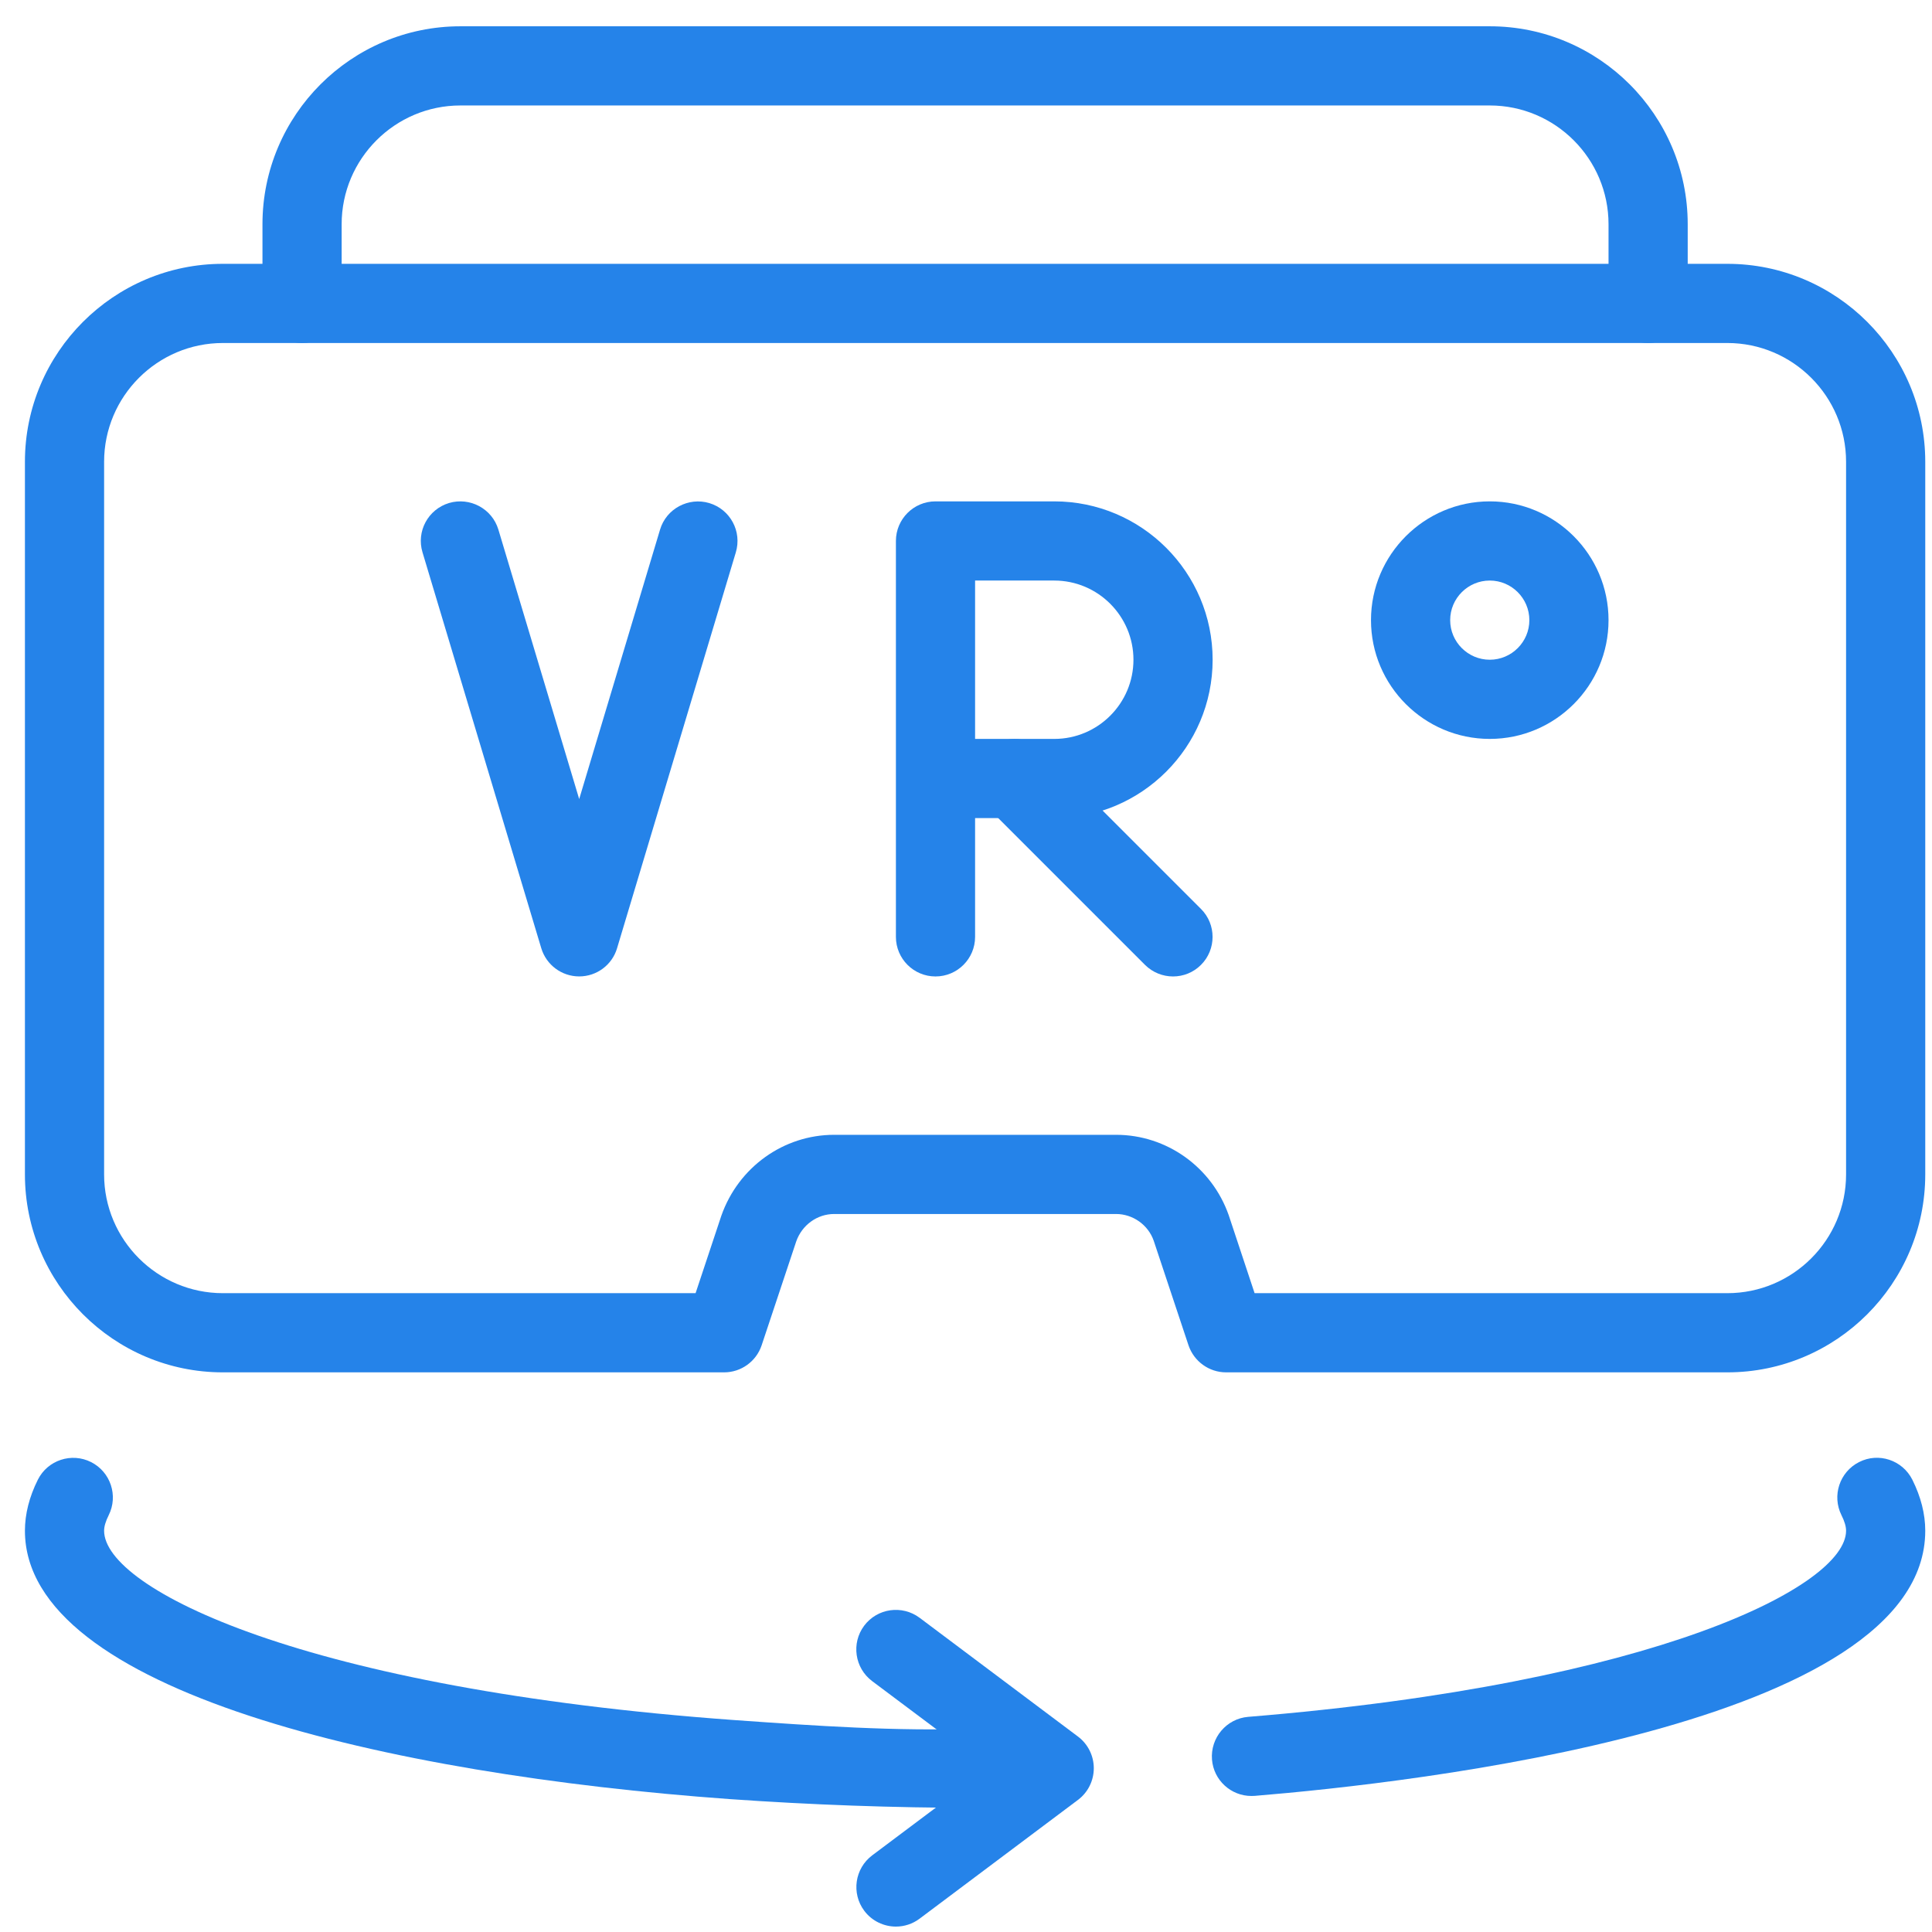
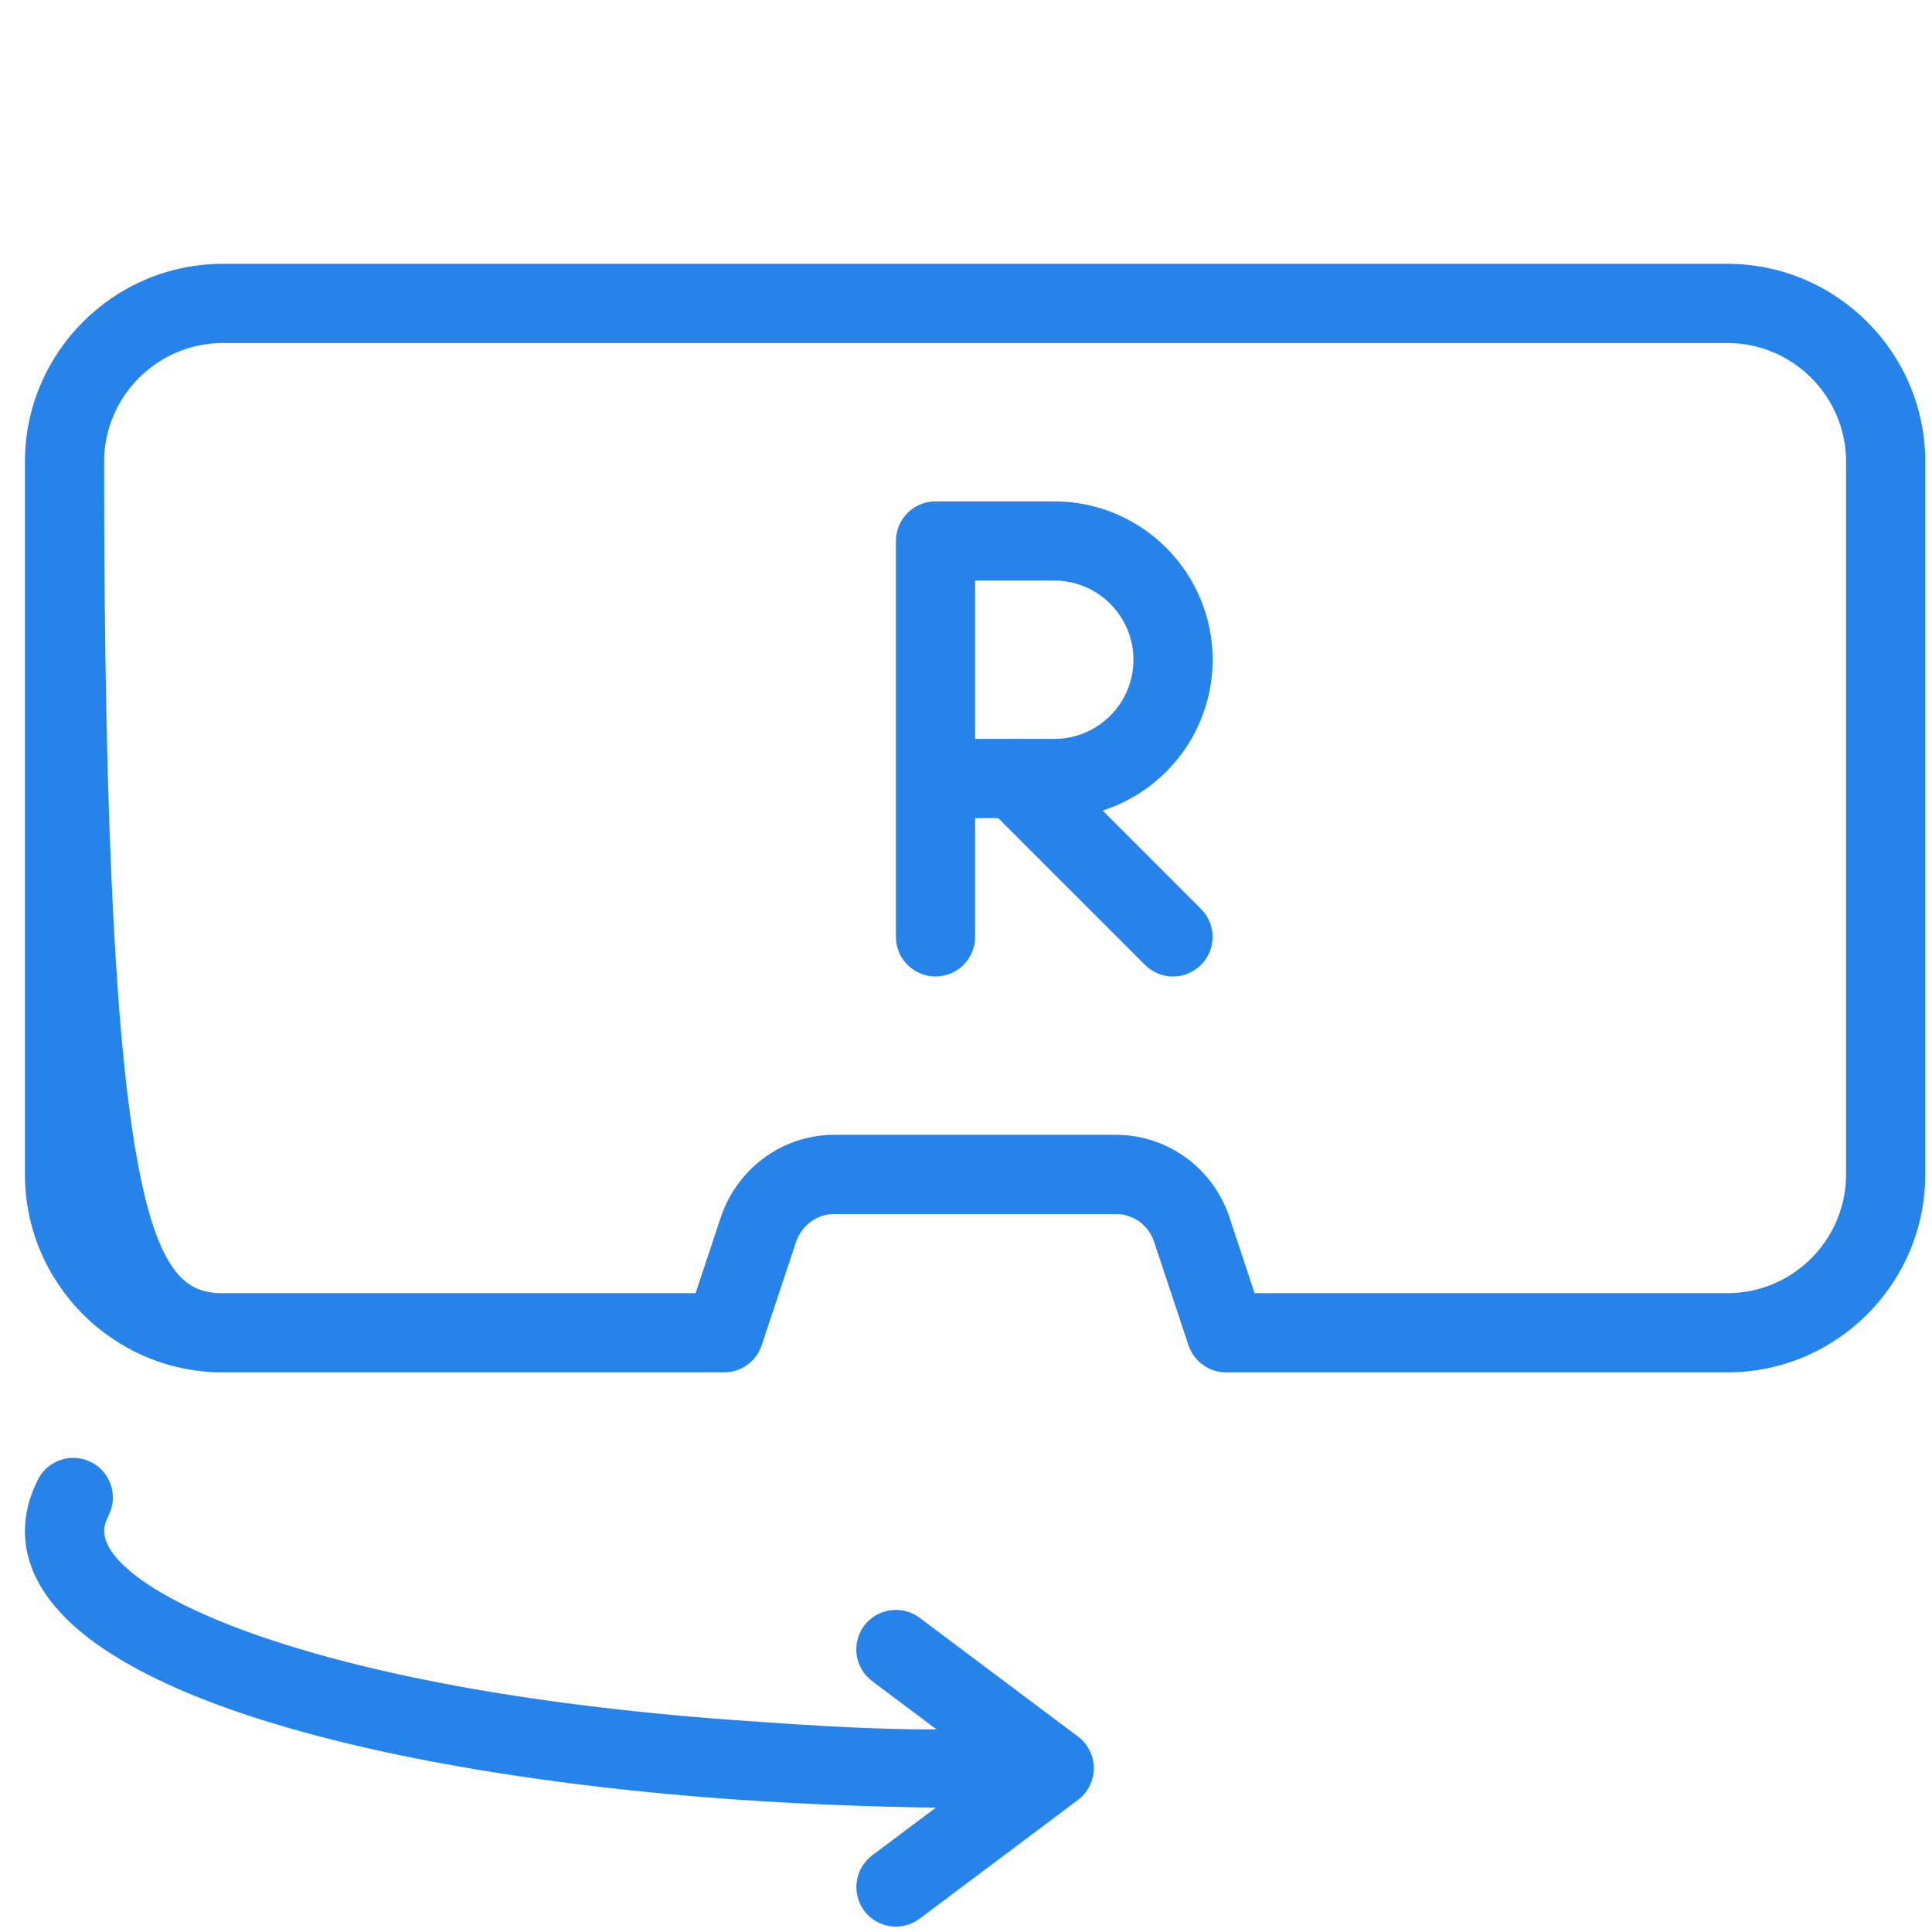
<svg xmlns="http://www.w3.org/2000/svg" width="61" height="61" viewBox="0 0 61 61" fill="none">
  <g clip-path="url(#clip0_2006_3507)">
    <path d="M29.537 30.83C28.847 30.83 28.287 30.27 28.287 29.58V17.08C28.287 16.39 28.847 15.83 29.537 15.83H33.287C36.045 15.83 38.287 18.073 38.287 20.83C38.287 23.588 36.045 25.83 33.287 25.83H30.787V29.58C30.787 30.27 30.227 30.83 29.537 30.83ZM30.787 23.33H33.287C34.667 23.33 35.787 22.208 35.787 20.83C35.787 19.453 34.667 18.33 33.287 18.33H30.787V23.33Z" fill="#2583E9" />
    <path d="M37.037 30.83C36.717 30.83 36.397 30.708 36.152 30.465L31.152 25.465C30.664 24.978 30.664 24.185 31.152 23.698C31.639 23.21 32.432 23.21 32.919 23.698L37.919 28.698C38.407 29.185 38.407 29.978 37.919 30.465C37.677 30.708 37.357 30.83 37.037 30.83Z" fill="#2583E9" />
-     <path d="M18.287 30.829C17.735 30.829 17.25 30.467 17.09 29.939L13.34 17.439C13.14 16.779 13.515 16.082 14.177 15.882C14.837 15.687 15.535 16.059 15.735 16.719L18.287 25.229L20.84 16.722C21.037 16.059 21.74 15.689 22.395 15.884C23.057 16.084 23.432 16.779 23.232 17.442L19.482 29.942C19.325 30.467 18.84 30.829 18.287 30.829Z" fill="#2583E9" />
-     <path d="M47.037 23.33C44.97 23.33 43.287 21.648 43.287 19.58C43.287 17.513 44.97 15.83 47.037 15.83C49.105 15.83 50.787 17.513 50.787 19.58C50.787 21.648 49.105 23.33 47.037 23.33ZM47.037 18.33C46.35 18.33 45.787 18.89 45.787 19.58C45.787 20.27 46.35 20.83 47.037 20.83C47.725 20.83 48.287 20.27 48.287 19.58C48.287 18.89 47.725 18.33 47.037 18.33Z" fill="#2583E9" />
-     <path d="M54.537 43.33H38.712C38.175 43.33 37.697 42.985 37.525 42.475L36.427 39.175C36.255 38.678 35.772 38.33 35.237 38.33H26.337C25.802 38.33 25.322 38.678 25.14 39.195L24.047 42.478C23.877 42.985 23.4 43.33 22.862 43.33H7.037C3.59 43.33 0.787 40.525 0.787 37.08V14.58C0.787 11.135 3.59 8.33 7.037 8.33H54.537C57.985 8.33 60.787 11.135 60.787 14.58V37.08C60.787 40.525 57.985 43.33 54.537 43.33ZM39.612 40.83H54.537C56.605 40.83 58.287 39.148 58.287 37.08V14.58C58.287 12.513 56.605 10.83 54.537 10.83H7.037C4.97 10.83 3.287 12.513 3.287 14.58V37.08C3.287 39.148 4.97 40.83 7.037 40.83H21.962L22.775 38.385C23.315 36.85 24.742 35.83 26.337 35.83H35.24C36.835 35.83 38.262 36.85 38.795 38.368L39.612 40.83Z" fill="#2583E9" />
-     <path d="M52.037 10.83C51.347 10.83 50.787 10.27 50.787 9.58V7.08C50.787 5.013 49.105 3.33 47.037 3.33H14.537C12.47 3.33 10.787 5.013 10.787 7.08V9.58C10.787 10.27 10.227 10.83 9.537 10.83C8.847 10.83 8.287 10.27 8.287 9.58V7.08C8.287 3.635 11.09 0.83 14.537 0.83H47.037C50.485 0.83 53.287 3.635 53.287 7.08V9.58C53.287 10.27 52.727 10.83 52.037 10.83Z" fill="#2583E9" />
+     <path d="M54.537 43.33H38.712C38.175 43.33 37.697 42.985 37.525 42.475L36.427 39.175C36.255 38.678 35.772 38.33 35.237 38.33H26.337C25.802 38.33 25.322 38.678 25.14 39.195L24.047 42.478C23.877 42.985 23.4 43.33 22.862 43.33H7.037C3.59 43.33 0.787 40.525 0.787 37.08V14.58C0.787 11.135 3.59 8.33 7.037 8.33H54.537C57.985 8.33 60.787 11.135 60.787 14.58V37.08C60.787 40.525 57.985 43.33 54.537 43.33ZM39.612 40.83H54.537C56.605 40.83 58.287 39.148 58.287 37.08V14.58C58.287 12.513 56.605 10.83 54.537 10.83H7.037C4.97 10.83 3.287 12.513 3.287 14.58C3.287 39.148 4.97 40.83 7.037 40.83H21.962L22.775 38.385C23.315 36.85 24.742 35.83 26.337 35.83H35.24C36.835 35.83 38.262 36.85 38.795 38.368L39.612 40.83Z" fill="#2583E9" />
    <path d="M28.287 60.829C27.91 60.829 27.532 60.657 27.287 60.329C26.875 59.777 26.987 58.994 27.54 58.579L31.207 55.829L27.537 53.079C26.985 52.664 26.872 51.882 27.285 51.329C27.702 50.774 28.485 50.669 29.035 51.079L34.035 54.829C34.35 55.064 34.535 55.437 34.535 55.829C34.535 56.222 34.35 56.594 34.035 56.829L29.035 60.579C28.812 60.747 28.547 60.829 28.287 60.829Z" fill="#2583E9" />
    <path d="M30.787 57.08C28.225 57.08 25.612 56.985 23.025 56.803C12.275 56.028 0.787 53.395 0.787 48.33C0.787 47.803 0.925 47.26 1.195 46.72C1.505 46.1 2.26 45.853 2.875 46.163C3.49 46.473 3.74 47.223 3.432 47.84C3.337 48.03 3.287 48.195 3.287 48.33C3.287 50.163 9.615 53.33 23.202 54.31C25.75 54.49 28.28 54.668 30.84 54.58C31.43 54.58 31.997 54.58 32.562 54.558C33.285 54.528 33.835 55.065 33.865 55.755C33.892 56.445 33.355 57.028 32.667 57.055C32.047 57.08 31.43 57.08 30.787 57.08Z" fill="#2583E9" />
-     <path d="M39.509 56.705C38.867 56.705 38.319 56.209 38.267 55.557C38.212 54.87 38.722 54.264 39.409 54.207C52.289 53.154 58.287 50.077 58.287 48.33C58.287 48.194 58.237 48.029 58.142 47.84C57.834 47.222 58.084 46.472 58.699 46.162C59.312 45.849 60.067 46.099 60.379 46.719C60.649 47.26 60.787 47.802 60.787 48.33C60.787 54.487 44.582 56.294 39.614 56.702C39.582 56.705 39.544 56.705 39.509 56.705Z" fill="#2583E9" />
  </g>
  <defs>
    <clipPath id="clip0_2006_3507">
      <rect width="60" height="60" fill="white" transform="translate(0.787 0.83)" />
    </clipPath>
  </defs>
</svg>